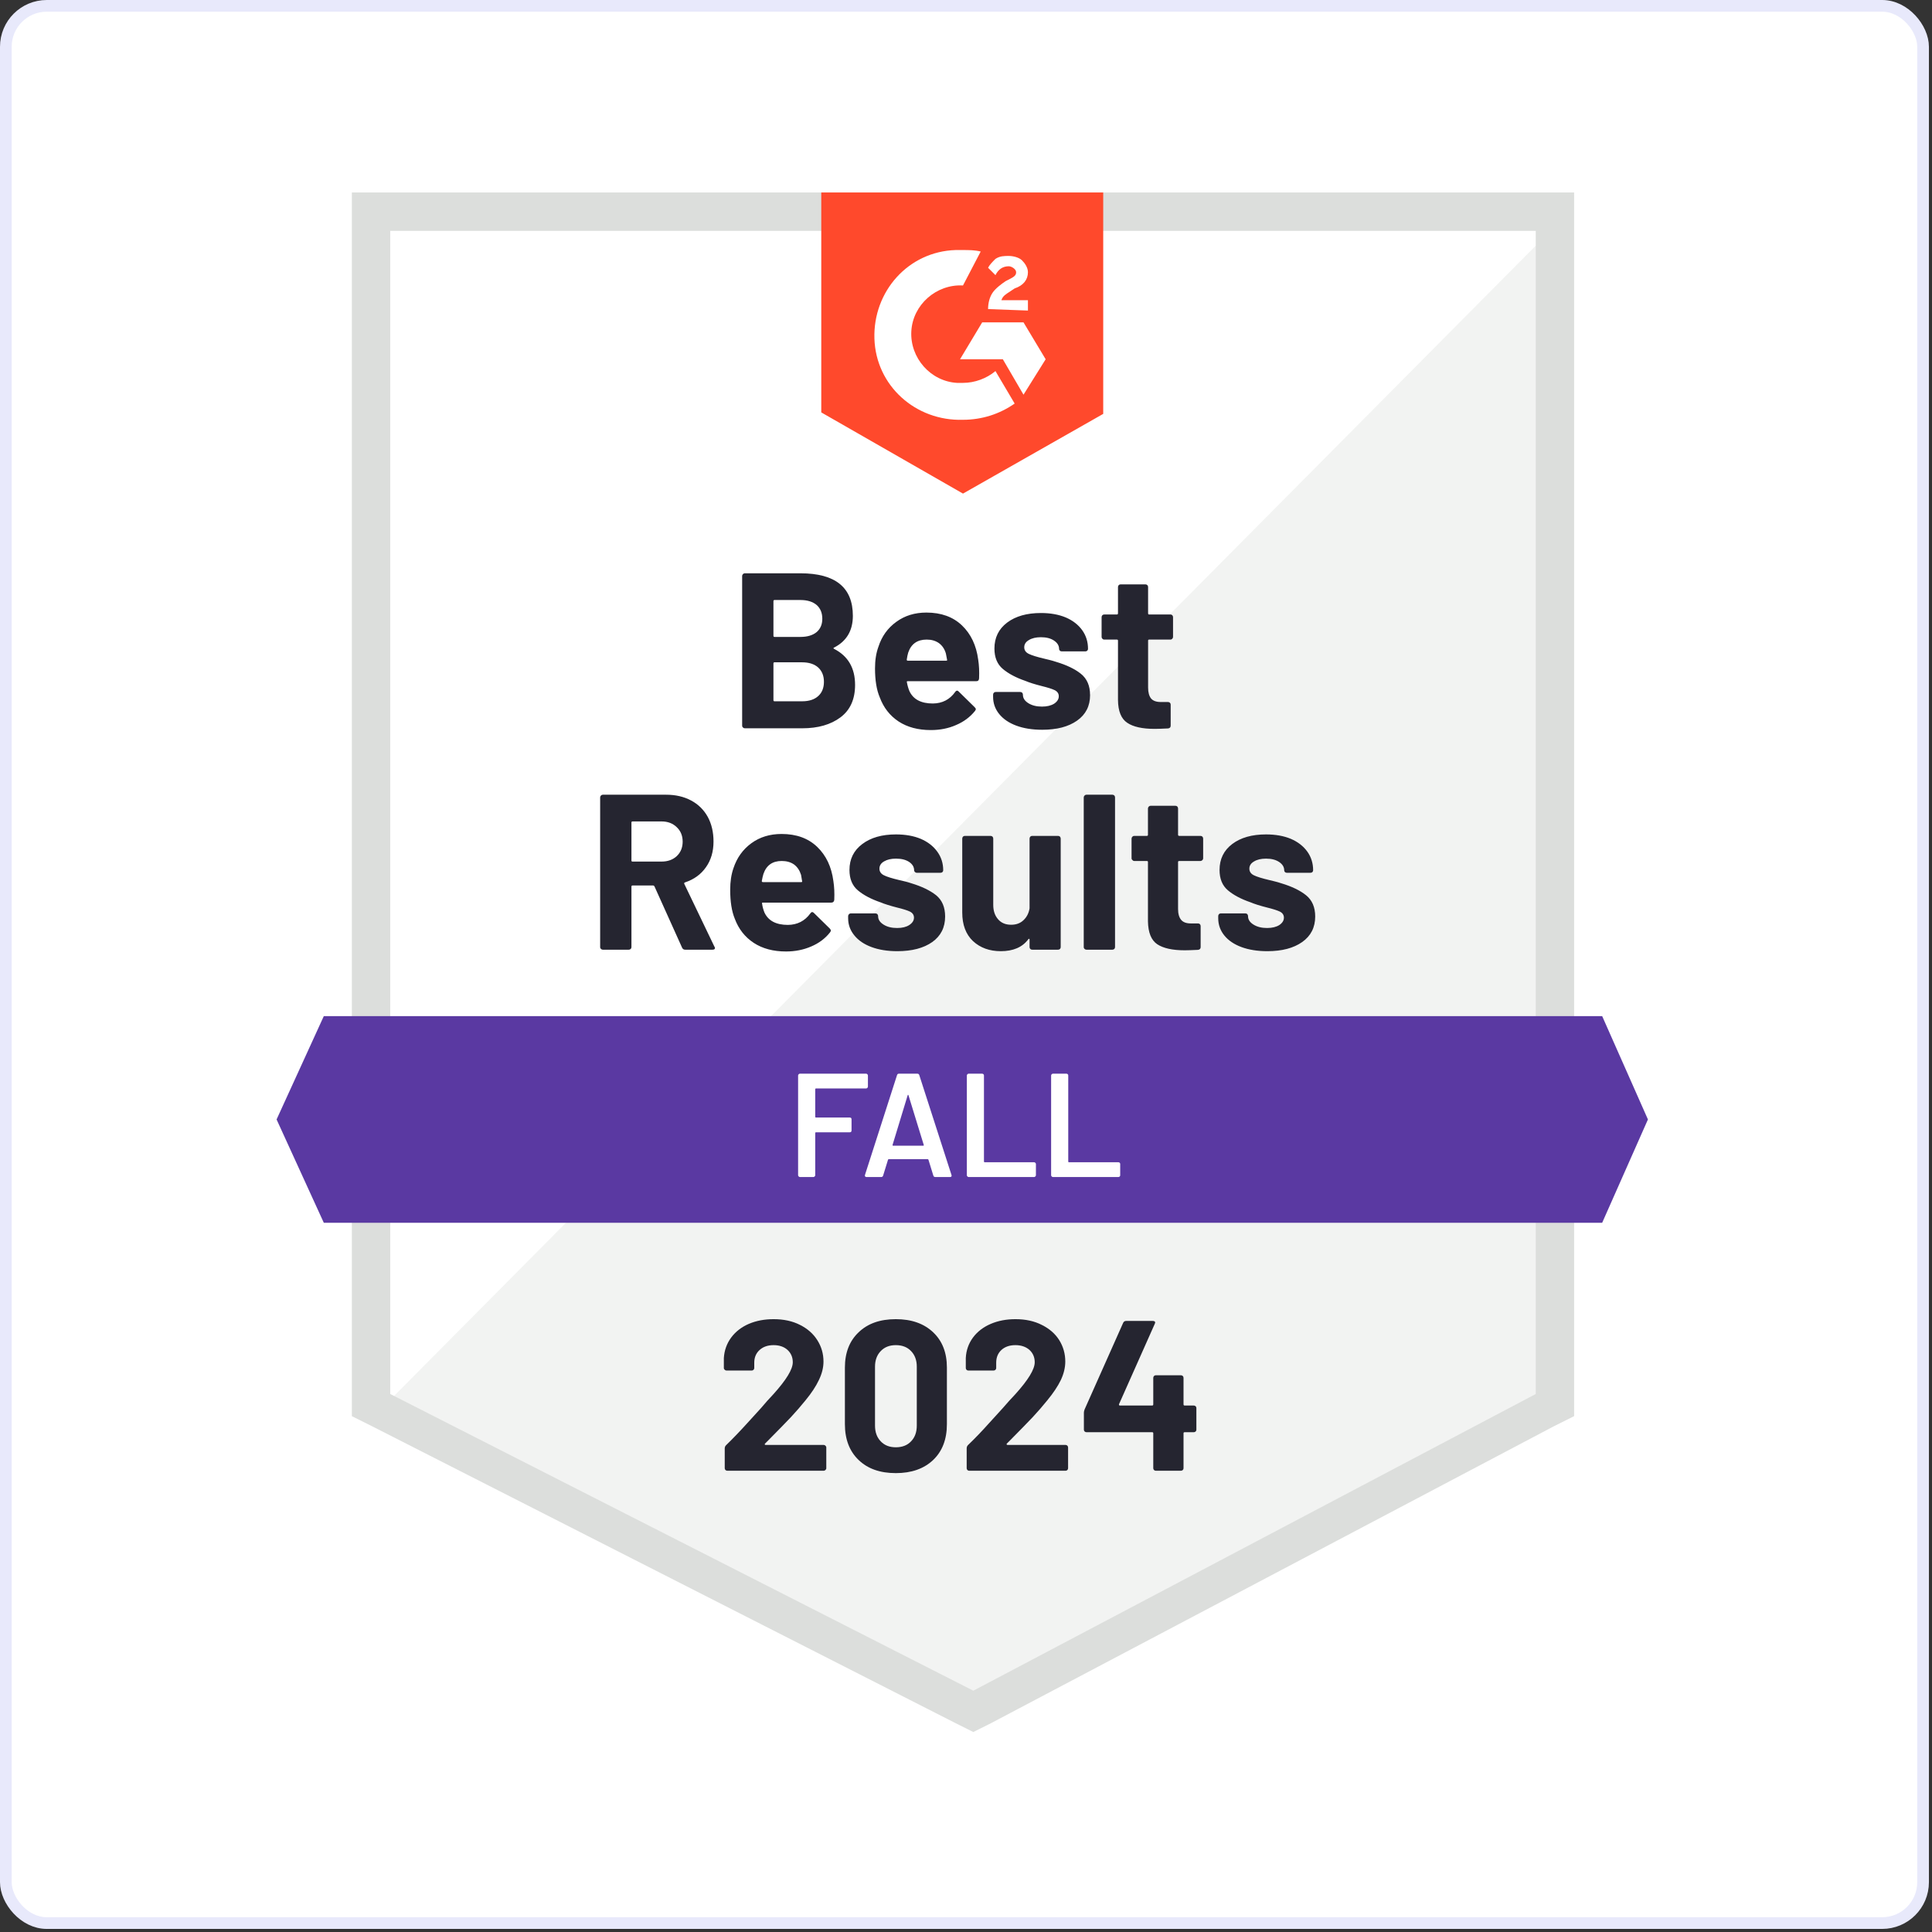
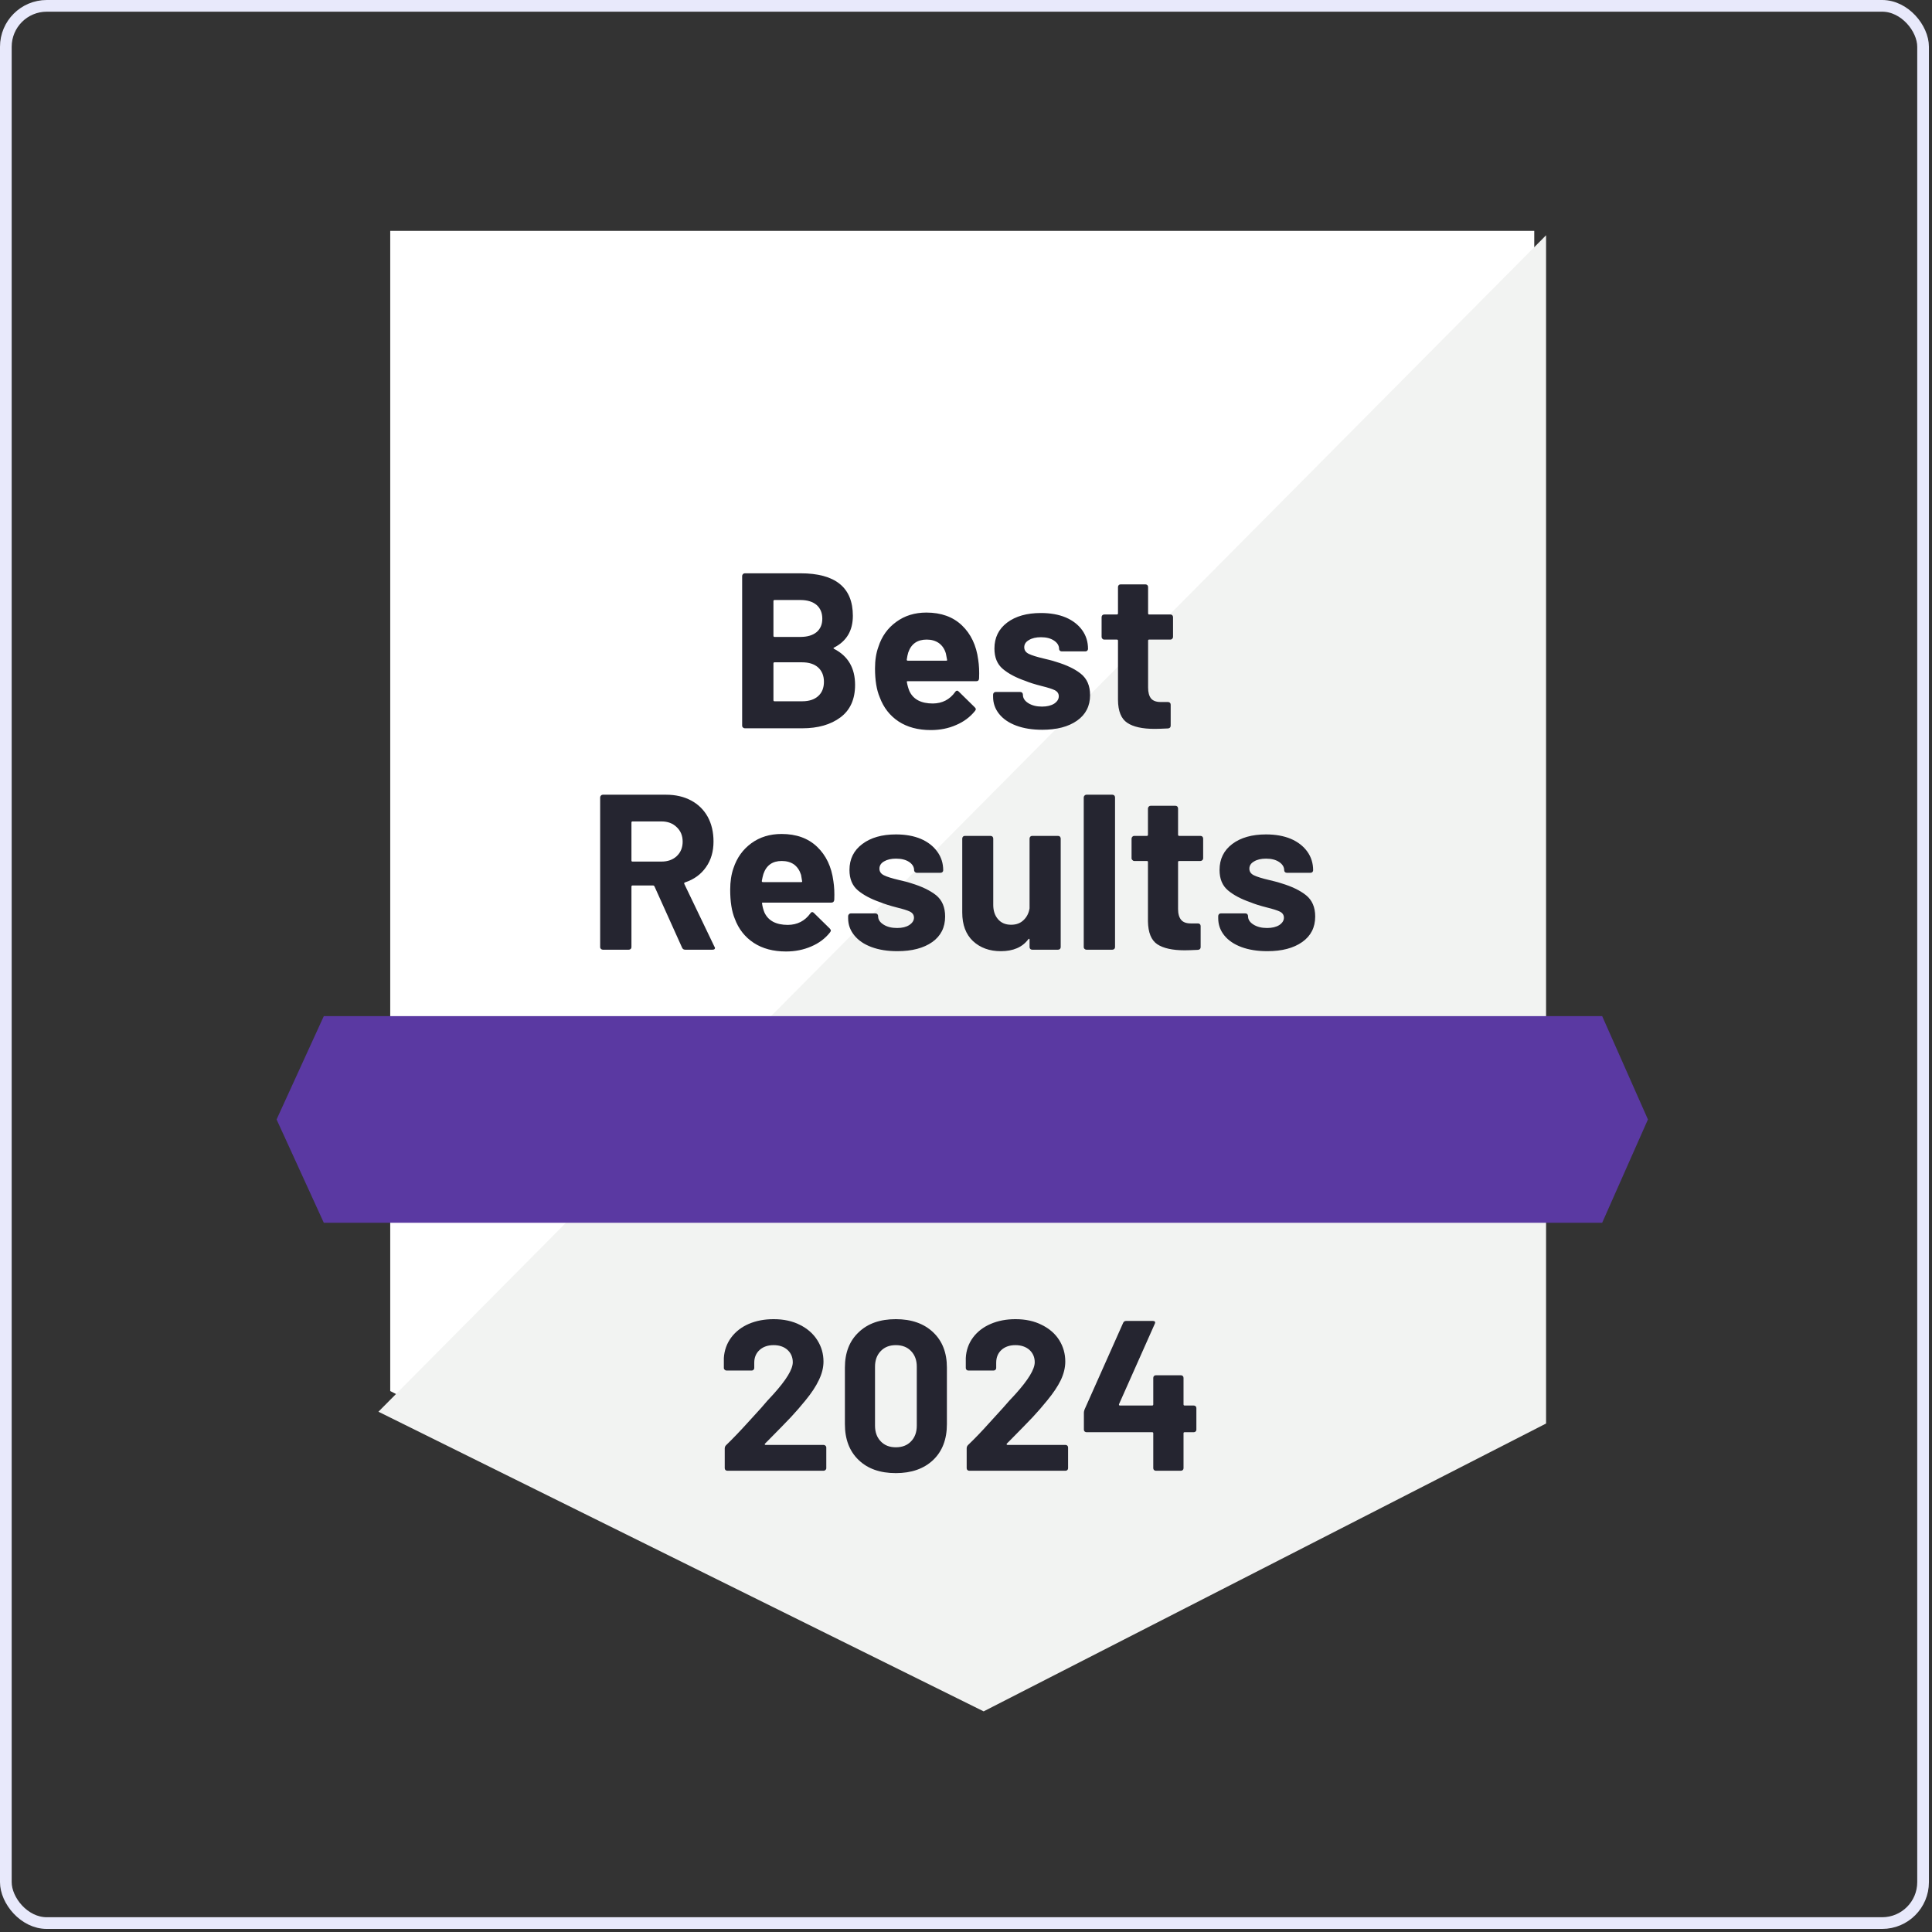
<svg xmlns="http://www.w3.org/2000/svg" width="157" height="157" viewBox="0 0 157 157" fill="none">
  <rect x="0" y="0" width="157" height="157" fill="#333333" stroke="none" />
-   <rect x="0.475" y="0.475" width="155.8" height="155.8" rx="3.325" fill="white" />
  <rect x="0.475" y="0.475" width="155.8" height="155.8" rx="3.325" stroke="#E8E9FB" stroke-width="0.95" />
  <path d="M31.711 113.041L79.094 137.151L124.678 113.041V18.759H31.711V113.041Z" fill="white" />
  <path d="M125.638 19.119L30.752 114.72L79.934 139.07L125.638 115.68V19.119Z" fill="#F2F3F2" />
-   <path d="M28.593 50.187V115.08L30.272 115.92L77.655 140.03L79.095 140.749L80.534 140.03L126.238 115.92L127.918 115.08V15.641H28.593V50.187ZM31.712 113.281V18.759H124.799V113.281L79.095 137.391L31.712 113.281Z" fill="#DCDEDC" />
-   <path d="M78.255 20.319C78.735 20.319 79.215 20.319 79.695 20.439L78.255 23.198C76.096 23.078 74.177 24.757 74.057 26.916C73.937 29.075 75.616 30.994 77.775 31.114H78.255C79.215 31.114 80.174 30.755 80.894 30.155L82.454 32.794C81.254 33.633 79.815 34.113 78.255 34.113C74.416 34.233 71.178 31.354 71.058 27.516C70.938 23.677 73.817 20.439 77.655 20.319H78.255ZM83.173 26.196L84.973 29.195L83.173 32.074L81.494 29.195H78.015L79.815 26.196H83.173ZM80.294 25.117C80.294 24.637 80.414 24.157 80.654 23.797C80.894 23.438 81.374 23.078 81.734 22.838L81.974 22.718C82.454 22.478 82.574 22.358 82.574 22.118C82.574 21.878 82.214 21.638 81.974 21.638C81.494 21.638 81.134 21.878 80.894 22.358L80.294 21.758C80.414 21.518 80.654 21.278 80.894 21.038C81.254 20.799 81.614 20.799 81.974 20.799C82.334 20.799 82.814 20.919 83.053 21.159C83.293 21.398 83.533 21.758 83.533 22.118C83.533 22.718 83.173 23.198 82.454 23.438L82.094 23.677C81.734 23.917 81.494 24.037 81.374 24.397H83.533V25.237L80.294 25.117ZM78.255 40.111L89.651 33.633V15.641H66.739V33.513L78.255 40.111Z" fill="#FF492C" />
  <path d="M130.197 82.573H26.314L22.476 90.97L26.314 99.366H130.197L133.916 90.97L130.197 82.573Z" fill="#5A39A2" />
  <path d="M55.679 77.175C55.559 77.175 55.475 77.12 55.427 77.008L53.184 72.03C53.16 71.982 53.124 71.958 53.076 71.958H51.397C51.341 71.958 51.313 71.99 51.313 72.054V76.96C51.313 77.024 51.293 77.076 51.253 77.116C51.205 77.156 51.153 77.175 51.097 77.175H48.986C48.929 77.175 48.882 77.156 48.842 77.116C48.794 77.076 48.77 77.024 48.77 76.96V64.797C48.77 64.741 48.794 64.689 48.842 64.641C48.882 64.601 48.929 64.581 48.986 64.581H54.132C54.899 64.581 55.575 64.737 56.159 65.049C56.743 65.36 57.194 65.804 57.514 66.38C57.826 66.956 57.982 67.623 57.982 68.383C57.982 69.199 57.778 69.894 57.37 70.47C56.963 71.054 56.395 71.466 55.667 71.706C55.603 71.73 55.583 71.77 55.607 71.826L58.054 76.924C58.086 76.972 58.102 77.008 58.102 77.032C58.102 77.128 58.034 77.175 57.898 77.175H55.679ZM51.397 66.752C51.341 66.752 51.313 66.784 51.313 66.848V69.93C51.313 69.987 51.341 70.014 51.397 70.014H53.76C54.264 70.014 54.675 69.867 54.995 69.571C55.315 69.267 55.475 68.875 55.475 68.395C55.475 67.915 55.315 67.523 54.995 67.22C54.675 66.908 54.264 66.752 53.76 66.752H51.397ZM67.723 71.598C67.795 72.054 67.819 72.561 67.795 73.121C67.779 73.273 67.699 73.349 67.555 73.349H62.001C61.929 73.349 61.905 73.377 61.929 73.433C61.961 73.673 62.025 73.913 62.121 74.153C62.433 74.825 63.069 75.16 64.028 75.16C64.796 75.152 65.404 74.841 65.852 74.225C65.9 74.153 65.951 74.117 66.007 74.117C66.047 74.117 66.091 74.141 66.139 74.189L67.435 75.46C67.491 75.524 67.519 75.58 67.519 75.628C67.519 75.652 67.495 75.7 67.447 75.772C67.055 76.268 66.547 76.648 65.923 76.912C65.3 77.183 64.616 77.32 63.872 77.32C62.84 77.32 61.969 77.088 61.257 76.624C60.537 76.152 60.022 75.496 59.71 74.657C59.462 74.057 59.338 73.273 59.338 72.305C59.338 71.642 59.426 71.058 59.602 70.554C59.882 69.707 60.365 69.031 61.053 68.527C61.741 68.023 62.561 67.771 63.512 67.771C64.712 67.771 65.675 68.119 66.403 68.815C67.131 69.511 67.571 70.438 67.723 71.598ZM63.524 69.966C62.773 69.966 62.277 70.318 62.037 71.022C61.989 71.182 61.945 71.374 61.905 71.598C61.905 71.654 61.937 71.682 62.001 71.682H65.108C65.18 71.682 65.204 71.654 65.18 71.598C65.124 71.254 65.096 71.086 65.096 71.094C64.984 70.734 64.796 70.454 64.532 70.254C64.26 70.062 63.924 69.966 63.524 69.966ZM72.917 77.296C72.117 77.296 71.418 77.183 70.818 76.96C70.218 76.736 69.754 76.42 69.426 76.012C69.09 75.604 68.922 75.14 68.922 74.621V74.441C68.922 74.385 68.946 74.333 68.994 74.285C69.034 74.245 69.082 74.225 69.138 74.225H71.142C71.198 74.225 71.25 74.245 71.297 74.285C71.338 74.333 71.358 74.385 71.358 74.441V74.453C71.358 74.725 71.505 74.952 71.801 75.136C72.089 75.32 72.457 75.412 72.905 75.412C73.313 75.412 73.641 75.332 73.889 75.172C74.144 75.004 74.272 74.805 74.272 74.573C74.272 74.357 74.165 74.193 73.949 74.081C73.733 73.977 73.377 73.865 72.881 73.745C72.321 73.601 71.877 73.461 71.549 73.325C70.782 73.061 70.17 72.737 69.714 72.353C69.258 71.97 69.03 71.418 69.03 70.698C69.03 69.811 69.378 69.107 70.074 68.587C70.762 68.067 71.673 67.807 72.809 67.807C73.577 67.807 74.249 67.927 74.824 68.167C75.4 68.415 75.848 68.763 76.168 69.211C76.488 69.651 76.648 70.154 76.648 70.722C76.648 70.778 76.628 70.826 76.588 70.866C76.54 70.906 76.488 70.926 76.432 70.926H74.5C74.444 70.926 74.396 70.906 74.356 70.866C74.308 70.826 74.284 70.778 74.284 70.722C74.284 70.458 74.153 70.234 73.889 70.05C73.617 69.867 73.257 69.775 72.809 69.775C72.417 69.775 72.093 69.85 71.837 70.002C71.589 70.146 71.466 70.342 71.466 70.59C71.466 70.83 71.589 71.01 71.837 71.13C72.077 71.25 72.485 71.378 73.061 71.514L73.517 71.622C73.685 71.662 73.865 71.714 74.057 71.778C74.904 72.034 75.576 72.358 76.072 72.749C76.56 73.149 76.804 73.725 76.804 74.477C76.804 75.364 76.456 76.056 75.76 76.552C75.056 77.048 74.109 77.296 72.917 77.296ZM83.665 68.143C83.665 68.087 83.685 68.035 83.725 67.987C83.765 67.947 83.817 67.927 83.881 67.927H85.98C86.044 67.927 86.096 67.947 86.136 67.987C86.176 68.035 86.196 68.087 86.196 68.143V76.96C86.196 77.024 86.176 77.076 86.136 77.116C86.096 77.156 86.044 77.175 85.98 77.175H83.881C83.817 77.175 83.765 77.156 83.725 77.116C83.685 77.076 83.665 77.024 83.665 76.96V76.348C83.665 76.316 83.653 76.296 83.629 76.288C83.605 76.28 83.581 76.296 83.557 76.336C83.077 76.976 82.334 77.296 81.326 77.296C80.414 77.296 79.663 77.024 79.071 76.48C78.487 75.928 78.195 75.152 78.195 74.153V68.143C78.195 68.087 78.215 68.035 78.255 67.987C78.295 67.947 78.347 67.927 78.411 67.927H80.498C80.554 67.927 80.606 67.947 80.654 67.987C80.694 68.035 80.714 68.087 80.714 68.143V73.529C80.714 74.009 80.842 74.397 81.098 74.693C81.354 74.996 81.71 75.148 82.166 75.148C82.582 75.148 82.917 75.024 83.173 74.776C83.437 74.529 83.601 74.209 83.665 73.817V68.143ZM88.284 77.175C88.228 77.175 88.18 77.156 88.14 77.116C88.092 77.076 88.068 77.024 88.068 76.96V64.797C88.068 64.741 88.092 64.689 88.14 64.641C88.18 64.601 88.228 64.581 88.284 64.581H90.395C90.451 64.581 90.503 64.601 90.551 64.641C90.591 64.689 90.611 64.741 90.611 64.797V76.96C90.611 77.024 90.591 77.076 90.551 77.116C90.503 77.156 90.451 77.175 90.395 77.175H88.284ZM97.772 69.751C97.772 69.807 97.752 69.855 97.712 69.894C97.664 69.942 97.612 69.966 97.556 69.966H95.829C95.765 69.966 95.733 69.995 95.733 70.05V73.865C95.733 74.257 95.817 74.553 95.985 74.752C96.145 74.944 96.405 75.04 96.764 75.04H97.352C97.416 75.04 97.468 75.06 97.508 75.1C97.548 75.14 97.568 75.192 97.568 75.256V76.96C97.568 77.096 97.496 77.171 97.352 77.188C96.849 77.212 96.489 77.224 96.273 77.224C95.281 77.224 94.537 77.06 94.041 76.732C93.554 76.404 93.302 75.784 93.286 74.873V70.05C93.286 69.995 93.258 69.966 93.202 69.966H92.17C92.114 69.966 92.066 69.942 92.026 69.894C91.978 69.855 91.954 69.807 91.954 69.751V68.143C91.954 68.087 91.978 68.035 92.026 67.987C92.066 67.947 92.114 67.927 92.17 67.927H93.202C93.258 67.927 93.286 67.895 93.286 67.831V65.696C93.286 65.64 93.31 65.588 93.358 65.54C93.398 65.5 93.446 65.48 93.502 65.48H95.517C95.581 65.48 95.633 65.5 95.673 65.54C95.713 65.588 95.733 65.64 95.733 65.696V67.831C95.733 67.895 95.765 67.927 95.829 67.927H97.556C97.612 67.927 97.664 67.947 97.712 67.987C97.752 68.035 97.772 68.087 97.772 68.143V69.751ZM102.99 77.296C102.183 77.296 101.479 77.183 100.879 76.96C100.279 76.736 99.815 76.42 99.487 76.012C99.16 75.604 98.996 75.14 98.996 74.621V74.441C98.996 74.385 99.016 74.333 99.056 74.285C99.096 74.245 99.148 74.225 99.212 74.225H101.203C101.267 74.225 101.319 74.245 101.359 74.285C101.399 74.333 101.419 74.385 101.419 74.441V74.453C101.419 74.725 101.567 74.952 101.863 75.136C102.159 75.32 102.526 75.412 102.966 75.412C103.374 75.412 103.706 75.332 103.962 75.172C104.21 75.004 104.334 74.805 104.334 74.573C104.334 74.357 104.226 74.193 104.01 74.081C103.794 73.977 103.442 73.865 102.954 73.745C102.387 73.601 101.943 73.461 101.623 73.325C100.855 73.061 100.243 72.737 99.787 72.353C99.332 71.97 99.104 71.418 99.104 70.698C99.104 69.811 99.448 69.107 100.135 68.587C100.823 68.067 101.739 67.807 102.882 67.807C103.65 67.807 104.322 67.927 104.898 68.167C105.473 68.415 105.921 68.763 106.241 69.211C106.553 69.651 106.709 70.154 106.709 70.722C106.709 70.778 106.689 70.826 106.649 70.866C106.609 70.906 106.557 70.926 106.493 70.926H104.574C104.51 70.926 104.458 70.906 104.418 70.866C104.378 70.826 104.358 70.778 104.358 70.722C104.358 70.458 104.222 70.234 103.95 70.05C103.678 69.867 103.322 69.775 102.882 69.775C102.482 69.775 102.159 69.85 101.911 70.002C101.655 70.146 101.527 70.342 101.527 70.59C101.527 70.83 101.651 71.01 101.899 71.13C102.147 71.25 102.558 71.378 103.134 71.514C103.262 71.546 103.41 71.582 103.578 71.622C103.746 71.662 103.926 71.714 104.118 71.778C104.974 72.034 105.645 72.358 106.133 72.749C106.629 73.149 106.877 73.725 106.877 74.477C106.877 75.364 106.525 76.056 105.821 76.552C105.118 77.048 104.174 77.296 102.99 77.296ZM67.783 52.622C67.711 52.654 67.711 52.69 67.783 52.73C68.918 53.313 69.486 54.289 69.486 55.656C69.486 56.824 69.09 57.703 68.299 58.295C67.507 58.887 66.471 59.183 65.192 59.183H60.525C60.469 59.183 60.421 59.163 60.381 59.123C60.333 59.083 60.309 59.031 60.309 58.967V46.804C60.309 46.748 60.333 46.696 60.381 46.648C60.421 46.608 60.469 46.588 60.525 46.588H65.048C67.887 46.588 69.306 47.74 69.306 50.043C69.306 51.242 68.798 52.102 67.783 52.622ZM62.937 48.759C62.88 48.759 62.852 48.791 62.852 48.855V51.662C62.852 51.726 62.88 51.758 62.937 51.758H65.048C65.608 51.758 66.047 51.626 66.367 51.362C66.671 51.098 66.823 50.738 66.823 50.283C66.823 49.811 66.671 49.439 66.367 49.167C66.047 48.895 65.608 48.759 65.048 48.759H62.937ZM65.192 56.988C65.743 56.988 66.175 56.848 66.487 56.568C66.799 56.288 66.955 55.9 66.955 55.404C66.955 54.917 66.799 54.529 66.487 54.241C66.175 53.961 65.736 53.821 65.168 53.821H62.937C62.88 53.821 62.852 53.853 62.852 53.917V56.892C62.852 56.956 62.88 56.988 62.937 56.988H65.192ZM79.491 53.605C79.563 54.061 79.587 54.569 79.563 55.129C79.555 55.281 79.479 55.356 79.335 55.356H73.769C73.697 55.356 73.673 55.385 73.697 55.44C73.737 55.68 73.805 55.92 73.901 56.16C74.213 56.832 74.848 57.168 75.808 57.168C76.576 57.16 77.18 56.848 77.619 56.232C77.667 56.16 77.723 56.124 77.787 56.124C77.819 56.124 77.859 56.148 77.907 56.196L79.203 57.468C79.267 57.532 79.299 57.588 79.299 57.636C79.299 57.66 79.275 57.708 79.227 57.779C78.827 58.275 78.315 58.655 77.691 58.919C77.076 59.191 76.392 59.327 75.64 59.327C74.608 59.327 73.737 59.095 73.025 58.631C72.313 58.159 71.801 57.504 71.49 56.664C71.234 56.064 71.106 55.281 71.106 54.313C71.106 53.649 71.198 53.065 71.382 52.562C71.653 51.714 72.137 51.038 72.833 50.535C73.521 50.031 74.337 49.779 75.28 49.779C76.48 49.779 77.443 50.127 78.171 50.822C78.899 51.518 79.339 52.446 79.491 53.605ZM75.304 51.974C74.544 51.974 74.045 52.326 73.805 53.029C73.757 53.189 73.717 53.381 73.685 53.605C73.685 53.661 73.713 53.689 73.769 53.689H76.888C76.96 53.689 76.984 53.661 76.96 53.605C76.896 53.261 76.864 53.093 76.864 53.101C76.76 52.742 76.572 52.462 76.3 52.262C76.028 52.07 75.696 51.974 75.304 51.974ZM84.697 59.303C83.889 59.303 83.185 59.191 82.585 58.967C81.986 58.743 81.522 58.427 81.194 58.019C80.866 57.612 80.702 57.148 80.702 56.628V56.448C80.702 56.392 80.722 56.34 80.762 56.292C80.802 56.252 80.854 56.232 80.918 56.232H82.909C82.973 56.232 83.025 56.252 83.065 56.292C83.105 56.34 83.125 56.392 83.125 56.448V56.46C83.125 56.732 83.273 56.96 83.569 57.144C83.865 57.328 84.233 57.42 84.673 57.42C85.081 57.42 85.412 57.34 85.668 57.18C85.916 57.012 86.04 56.812 86.04 56.58C86.04 56.364 85.932 56.2 85.716 56.088C85.501 55.984 85.149 55.872 84.661 55.752C84.093 55.608 83.649 55.468 83.329 55.333C82.561 55.069 81.95 54.745 81.494 54.361C81.038 53.977 80.81 53.425 80.81 52.706C80.81 51.818 81.154 51.114 81.842 50.594C82.53 50.075 83.445 49.815 84.589 49.815C85.357 49.815 86.028 49.935 86.604 50.175C87.18 50.422 87.628 50.77 87.948 51.218C88.26 51.658 88.415 52.162 88.415 52.73C88.415 52.785 88.395 52.834 88.356 52.873C88.316 52.913 88.263 52.934 88.2 52.934H86.28C86.216 52.934 86.164 52.913 86.124 52.873C86.084 52.834 86.064 52.785 86.064 52.73C86.064 52.466 85.928 52.242 85.656 52.058C85.385 51.874 85.029 51.782 84.589 51.782C84.189 51.782 83.865 51.858 83.617 52.01C83.361 52.154 83.233 52.35 83.233 52.598C83.233 52.837 83.357 53.017 83.605 53.137C83.853 53.257 84.265 53.385 84.841 53.521C84.969 53.553 85.117 53.589 85.285 53.629C85.453 53.669 85.632 53.721 85.824 53.785C86.68 54.041 87.352 54.365 87.84 54.757C88.335 55.157 88.583 55.732 88.583 56.484C88.583 57.372 88.231 58.063 87.528 58.559C86.824 59.055 85.88 59.303 84.697 59.303ZM95.325 51.758C95.325 51.814 95.305 51.862 95.265 51.902C95.225 51.95 95.173 51.974 95.109 51.974H93.382C93.326 51.974 93.298 52.002 93.298 52.058V55.872C93.298 56.264 93.378 56.56 93.538 56.76C93.698 56.952 93.962 57.048 94.329 57.048H94.917C94.973 57.048 95.025 57.068 95.073 57.108C95.113 57.148 95.133 57.2 95.133 57.264V58.967C95.133 59.103 95.061 59.179 94.917 59.195C94.413 59.219 94.053 59.231 93.838 59.231C92.838 59.231 92.094 59.067 91.606 58.739C91.111 58.411 90.859 57.791 90.851 56.88V52.058C90.851 52.002 90.819 51.974 90.755 51.974H89.735C89.671 51.974 89.619 51.95 89.579 51.902C89.539 51.862 89.519 51.814 89.519 51.758V50.151C89.519 50.095 89.539 50.043 89.579 49.995C89.619 49.955 89.671 49.935 89.735 49.935H90.755C90.819 49.935 90.851 49.903 90.851 49.839V47.704C90.851 47.648 90.871 47.596 90.911 47.548C90.951 47.508 91.003 47.488 91.067 47.488H93.082C93.138 47.488 93.19 47.508 93.238 47.548C93.278 47.596 93.298 47.648 93.298 47.704V49.839C93.298 49.903 93.326 49.935 93.382 49.935H95.109C95.173 49.935 95.225 49.955 95.265 49.995C95.305 50.043 95.325 50.095 95.325 50.151V51.758Z" fill="#252530" />
-   <path d="M70.53 88.307C70.53 88.347 70.514 88.379 70.482 88.403C70.459 88.435 70.427 88.451 70.386 88.451H66.308C66.268 88.451 66.248 88.471 66.248 88.511V90.754C66.248 90.794 66.268 90.814 66.308 90.814H69.055C69.095 90.814 69.131 90.826 69.163 90.85C69.187 90.882 69.199 90.918 69.199 90.958V91.869C69.199 91.909 69.187 91.945 69.163 91.977C69.131 92.001 69.095 92.013 69.055 92.013H66.308C66.268 92.013 66.248 92.033 66.248 92.073V95.504C66.248 95.544 66.232 95.576 66.2 95.6C66.176 95.632 66.144 95.648 66.104 95.648H65C64.96 95.648 64.928 95.632 64.904 95.6C64.872 95.576 64.856 95.544 64.856 95.504V87.395C64.856 87.355 64.872 87.323 64.904 87.299C64.928 87.267 64.96 87.251 65 87.251H70.386C70.427 87.251 70.459 87.267 70.482 87.299C70.514 87.323 70.53 87.355 70.53 87.395V88.307ZM76.001 95.648C75.921 95.648 75.868 95.608 75.844 95.528L75.449 94.245C75.433 94.213 75.413 94.197 75.389 94.197H72.222C72.198 94.197 72.178 94.213 72.162 94.245L71.766 95.528C71.742 95.608 71.69 95.648 71.61 95.648H70.41C70.362 95.648 70.326 95.632 70.302 95.6C70.278 95.576 70.275 95.536 70.29 95.48L72.894 87.371C72.918 87.291 72.97 87.251 73.049 87.251H74.549C74.629 87.251 74.681 87.291 74.705 87.371L77.32 95.48C77.328 95.496 77.332 95.516 77.332 95.54C77.332 95.612 77.288 95.648 77.2 95.648H76.001ZM72.534 93.033C72.526 93.081 72.542 93.105 72.582 93.105H75.017C75.065 93.105 75.081 93.081 75.065 93.033L73.829 89.015C73.821 88.983 73.809 88.967 73.793 88.967C73.777 88.967 73.765 88.983 73.757 89.015L72.534 93.033ZM78.712 95.648C78.671 95.648 78.64 95.632 78.616 95.6C78.584 95.576 78.568 95.544 78.568 95.504V87.395C78.568 87.355 78.584 87.323 78.616 87.299C78.64 87.267 78.671 87.251 78.712 87.251H79.815C79.855 87.251 79.891 87.267 79.923 87.299C79.947 87.323 79.959 87.355 79.959 87.395V94.388C79.959 94.428 79.979 94.448 80.019 94.448H84.038C84.078 94.448 84.11 94.464 84.134 94.496C84.166 94.52 84.182 94.552 84.182 94.592V95.504C84.182 95.544 84.166 95.576 84.134 95.6C84.11 95.632 84.078 95.648 84.038 95.648H78.712ZM85.561 95.648C85.521 95.648 85.489 95.632 85.465 95.6C85.433 95.576 85.417 95.544 85.417 95.504V87.395C85.417 87.355 85.433 87.323 85.465 87.299C85.489 87.267 85.521 87.251 85.561 87.251H86.665C86.705 87.251 86.741 87.267 86.773 87.299C86.797 87.323 86.809 87.355 86.809 87.395V94.388C86.809 94.428 86.829 94.448 86.869 94.448H90.887C90.927 94.448 90.963 94.464 90.995 94.496C91.019 94.52 91.031 94.552 91.031 94.592V95.504C91.031 95.544 91.019 95.576 90.995 95.6C90.963 95.632 90.927 95.648 90.887 95.648H85.561Z" fill="white" />
  <path d="M62.169 117.311C62.145 117.335 62.137 117.359 62.145 117.383C62.161 117.407 62.185 117.419 62.217 117.419H66.931C66.987 117.419 67.035 117.439 67.075 117.479C67.123 117.519 67.147 117.567 67.147 117.623V119.314C67.147 119.37 67.123 119.418 67.075 119.458C67.035 119.498 66.987 119.518 66.931 119.518H59.11C59.046 119.518 58.994 119.498 58.954 119.458C58.914 119.418 58.894 119.37 58.894 119.314V117.707C58.894 117.603 58.93 117.515 59.002 117.443C59.57 116.891 60.15 116.287 60.742 115.632C61.333 114.976 61.705 114.568 61.857 114.408C62.177 114.024 62.505 113.657 62.841 113.305C63.897 112.137 64.424 111.27 64.424 110.702C64.424 110.294 64.28 109.958 63.992 109.694C63.705 109.438 63.329 109.31 62.865 109.31C62.401 109.31 62.025 109.438 61.737 109.694C61.441 109.958 61.293 110.306 61.293 110.738V111.17C61.293 111.226 61.273 111.274 61.233 111.314C61.193 111.354 61.145 111.374 61.09 111.374H59.038C58.982 111.374 58.934 111.354 58.894 111.314C58.846 111.274 58.822 111.226 58.822 111.17V110.354C58.862 109.73 59.062 109.174 59.422 108.687C59.782 108.207 60.258 107.839 60.849 107.583C61.449 107.327 62.121 107.199 62.865 107.199C63.688 107.199 64.404 107.355 65.012 107.667C65.62 107.971 66.088 108.383 66.416 108.903C66.751 109.43 66.919 110.01 66.919 110.642C66.919 111.13 66.795 111.629 66.547 112.141C66.308 112.653 65.944 113.205 65.456 113.797C65.096 114.244 64.708 114.692 64.292 115.14C63.877 115.58 63.257 116.216 62.433 117.047L62.169 117.311ZM72.797 119.71C71.518 119.71 70.51 119.354 69.774 118.643C69.031 117.931 68.659 116.959 68.659 115.728V111.134C68.659 109.926 69.031 108.97 69.774 108.267C70.51 107.555 71.518 107.199 72.797 107.199C74.069 107.199 75.081 107.555 75.832 108.267C76.576 108.97 76.948 109.926 76.948 111.134V115.728C76.948 116.959 76.576 117.931 75.832 118.643C75.081 119.354 74.069 119.71 72.797 119.71ZM72.797 117.611C73.317 117.611 73.729 117.451 74.033 117.131C74.345 116.811 74.501 116.383 74.501 115.848V111.062C74.501 110.534 74.345 110.11 74.033 109.79C73.729 109.47 73.317 109.31 72.797 109.31C72.285 109.31 71.878 109.47 71.574 109.79C71.262 110.11 71.106 110.534 71.106 111.062V115.848C71.106 116.383 71.262 116.811 71.574 117.131C71.878 117.451 72.285 117.611 72.797 117.611ZM81.818 117.311C81.794 117.335 81.79 117.359 81.806 117.383C81.814 117.407 81.838 117.419 81.878 117.419H86.592C86.648 117.419 86.696 117.439 86.736 117.479C86.776 117.519 86.796 117.567 86.796 117.623V119.314C86.796 119.37 86.776 119.418 86.736 119.458C86.696 119.498 86.648 119.518 86.592 119.518H78.759C78.703 119.518 78.655 119.498 78.615 119.458C78.575 119.418 78.555 119.37 78.555 119.314V117.707C78.555 117.603 78.587 117.515 78.651 117.443C79.227 116.891 79.807 116.287 80.391 115.632C80.982 114.976 81.354 114.568 81.506 114.408C81.834 114.024 82.166 113.657 82.502 113.305C83.558 112.137 84.085 111.27 84.085 110.702C84.085 110.294 83.941 109.958 83.653 109.694C83.358 109.438 82.978 109.31 82.514 109.31C82.05 109.31 81.674 109.438 81.386 109.694C81.098 109.958 80.954 110.306 80.954 110.738V111.17C80.954 111.226 80.934 111.274 80.894 111.314C80.854 111.354 80.802 111.374 80.739 111.374H78.687C78.631 111.374 78.583 111.354 78.543 111.314C78.503 111.274 78.483 111.226 78.483 111.17V110.354C78.515 109.73 78.711 109.174 79.071 108.687C79.431 108.207 79.911 107.839 80.511 107.583C81.11 107.327 81.778 107.199 82.514 107.199C83.338 107.199 84.053 107.355 84.661 107.667C85.277 107.971 85.749 108.383 86.077 108.903C86.404 109.43 86.568 110.01 86.568 110.642C86.568 111.13 86.448 111.629 86.209 112.141C85.961 112.653 85.593 113.205 85.105 113.797C84.745 114.244 84.357 114.692 83.941 115.14C83.525 115.58 82.906 116.216 82.082 117.047L81.818 117.311ZM97.005 114.216C97.061 114.216 97.113 114.236 97.161 114.276C97.201 114.316 97.221 114.364 97.221 114.42V116.184C97.221 116.24 97.201 116.287 97.161 116.327C97.113 116.367 97.061 116.387 97.005 116.387H96.261C96.205 116.387 96.177 116.415 96.177 116.471V119.314C96.177 119.37 96.157 119.418 96.117 119.458C96.069 119.498 96.017 119.518 95.961 119.518H93.934C93.87 119.518 93.818 119.498 93.778 119.458C93.738 119.418 93.718 119.37 93.718 119.314V116.471C93.718 116.415 93.69 116.387 93.634 116.387H88.296C88.24 116.387 88.188 116.367 88.14 116.327C88.1 116.287 88.08 116.24 88.08 116.184V114.792C88.08 114.72 88.1 114.632 88.14 114.528L91.271 107.499C91.319 107.395 91.399 107.343 91.511 107.343H93.682C93.762 107.343 93.818 107.363 93.85 107.403C93.882 107.443 93.878 107.503 93.838 107.583L90.935 114.108C90.927 114.132 90.927 114.156 90.935 114.18C90.951 114.204 90.971 114.216 90.995 114.216H93.634C93.69 114.216 93.718 114.184 93.718 114.12V111.973C93.718 111.909 93.738 111.857 93.778 111.817C93.818 111.777 93.87 111.757 93.934 111.757H95.961C96.017 111.757 96.069 111.777 96.117 111.817C96.157 111.857 96.177 111.909 96.177 111.973V114.12C96.177 114.184 96.205 114.216 96.261 114.216H97.005Z" fill="#252530" />
</svg>